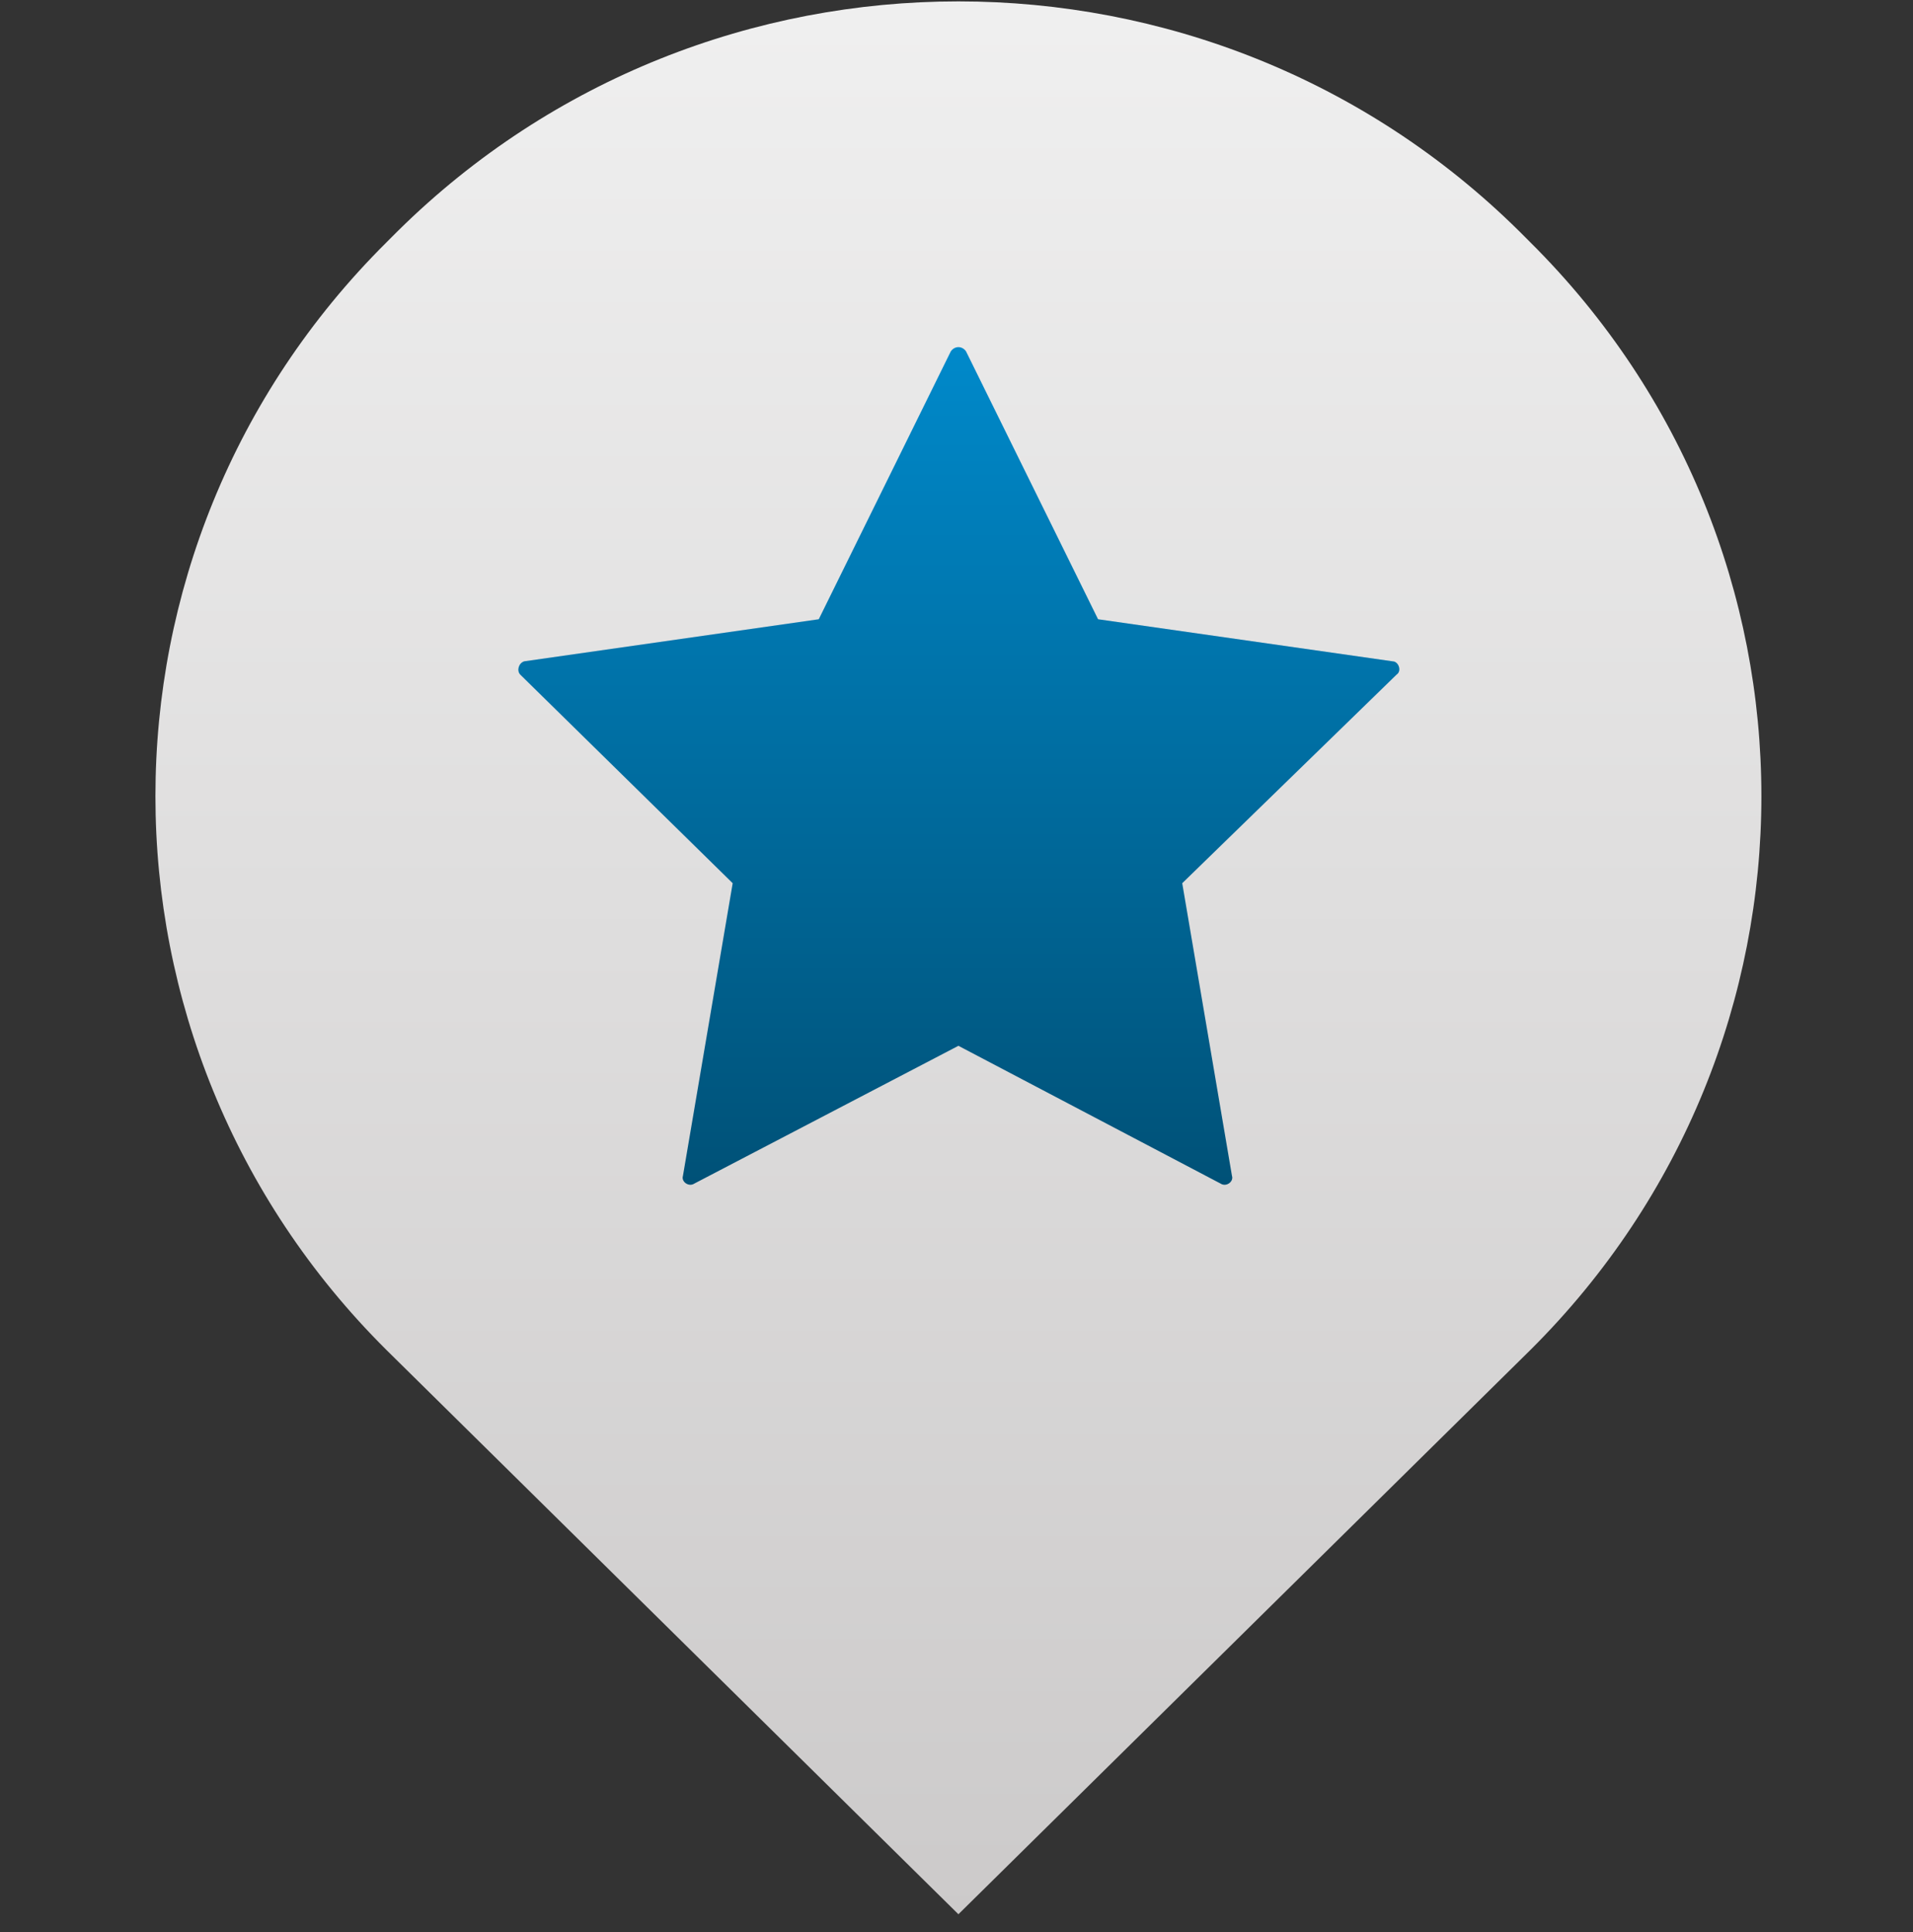
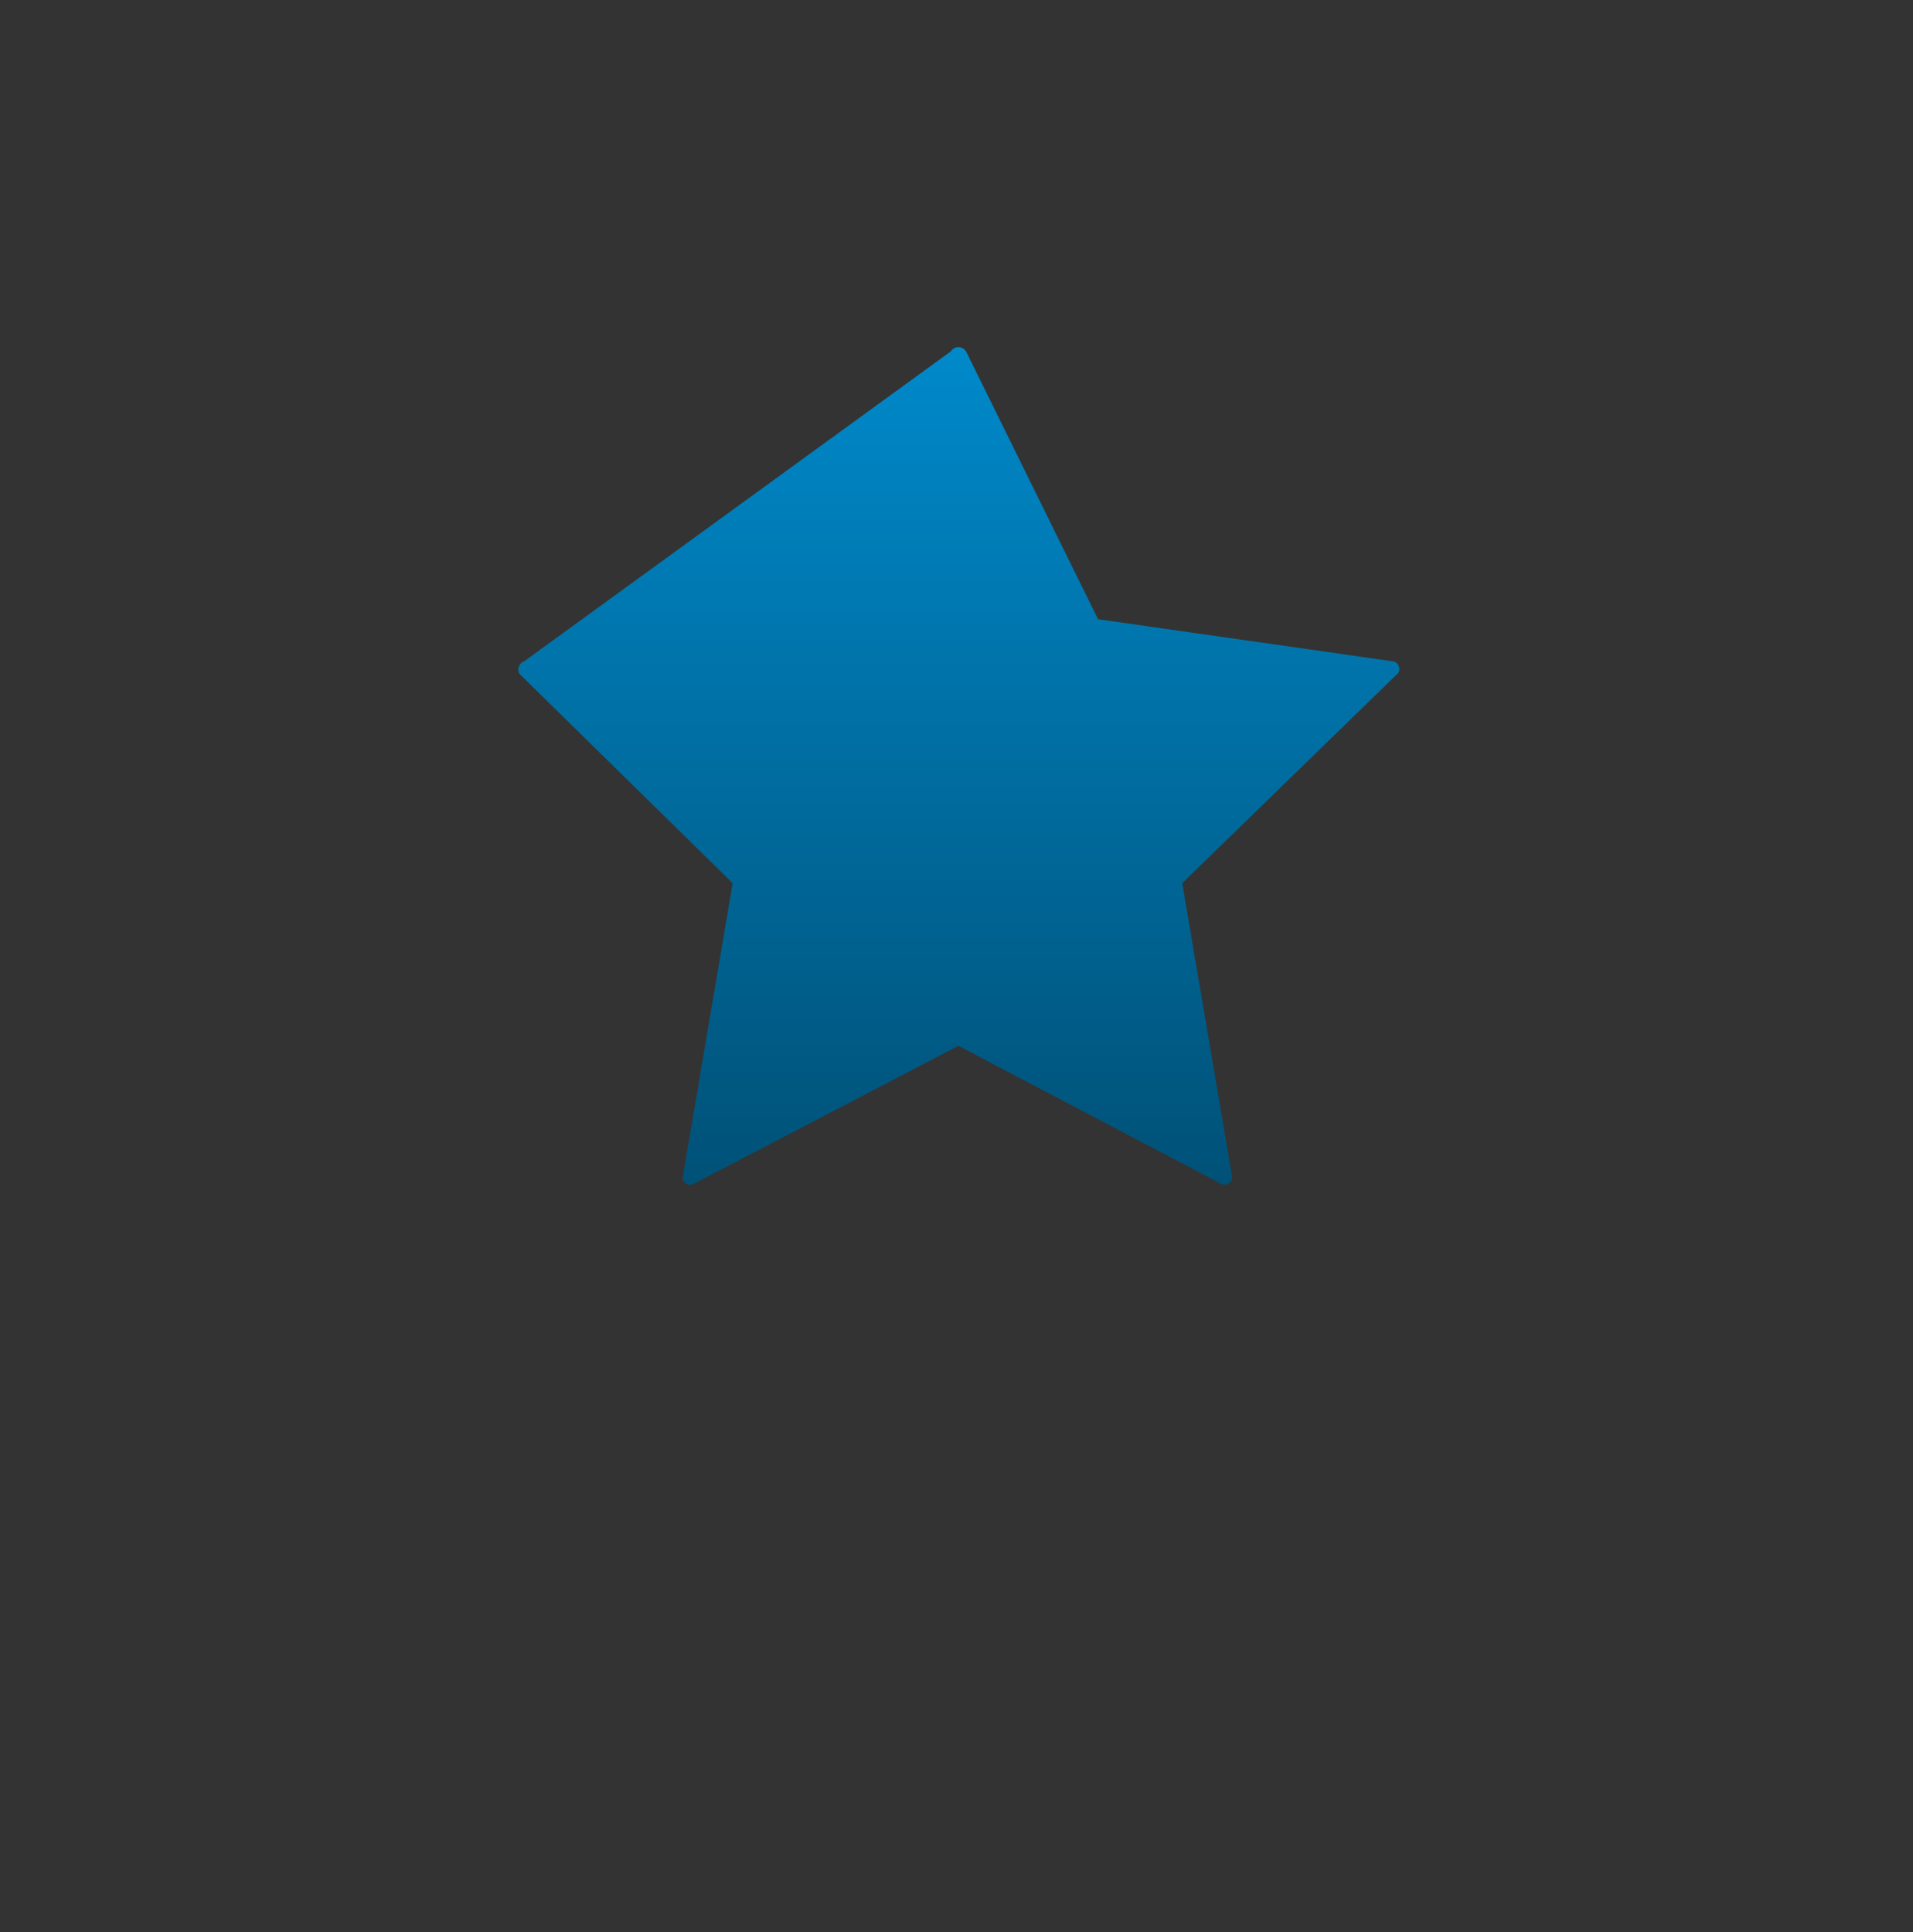
<svg xmlns="http://www.w3.org/2000/svg" width="100px" height="101px" viewBox="0 0 100 101">
  <rect x="0" y="0" width="100" height="101" fill="#333333" stroke="none" />
  <title>01</title>
  <defs>
    <linearGradient x1="50%" y1="0%" x2="50%" y2="100%" id="linearGradient-1">
      <stop stop-color="#F1F1F1" offset="0%" />
      <stop stop-color="#CCCACA" offset="100%" />
    </linearGradient>
    <linearGradient x1="50%" y1="0%" x2="50%" y2="100%" id="linearGradient-2">
      <stop stop-color="#0089CA" offset="0%" />
      <stop stop-color="#005177" offset="100%" />
    </linearGradient>
  </defs>
  <g id="01" stroke="none" stroke-width="1" fill="none" fill-rule="evenodd">
    <g id="1" transform="translate(8.125, 0.072)" fill-rule="nonzero">
-       <path d="M71.875,12.6 L71.275,12 C55.075,-4 28.875,-4 12.675,12 L12.075,12.6 C-4.025,28.6 -4.025,54.5 12.075,70.5 L41.975,100 L71.875,70.5 C87.975,54.5 87.975,28.6 71.875,12.6 Z" id="Path" fill="url(#linearGradient-1)" />
-       <path d="M42.375,18.3 L49.275,32.3 L64.675,34.5 C64.975,34.5 65.175,35 64.875,35.2 L53.675,46.1 L56.275,61.4 C56.375,61.7 55.975,62 55.675,61.8 L41.975,54.6 L28.175,61.8 C27.875,62 27.475,61.7 27.575,61.4 L30.175,46.1 L19.075,35.2 C18.875,35 18.975,34.6 19.275,34.5 L34.675,32.3 L41.575,18.3 C41.775,18 42.175,18 42.375,18.3 Z" id="Path" fill="url(#linearGradient-2)" />
+       <path d="M42.375,18.3 L49.275,32.3 L64.675,34.5 C64.975,34.5 65.175,35 64.875,35.2 L53.675,46.1 L56.275,61.4 C56.375,61.7 55.975,62 55.675,61.8 L41.975,54.6 L28.175,61.8 C27.875,62 27.475,61.7 27.575,61.4 L30.175,46.1 L19.075,35.2 C18.875,35 18.975,34.6 19.275,34.5 L41.575,18.3 C41.775,18 42.175,18 42.375,18.3 Z" id="Path" fill="url(#linearGradient-2)" />
    </g>
  </g>
</svg>